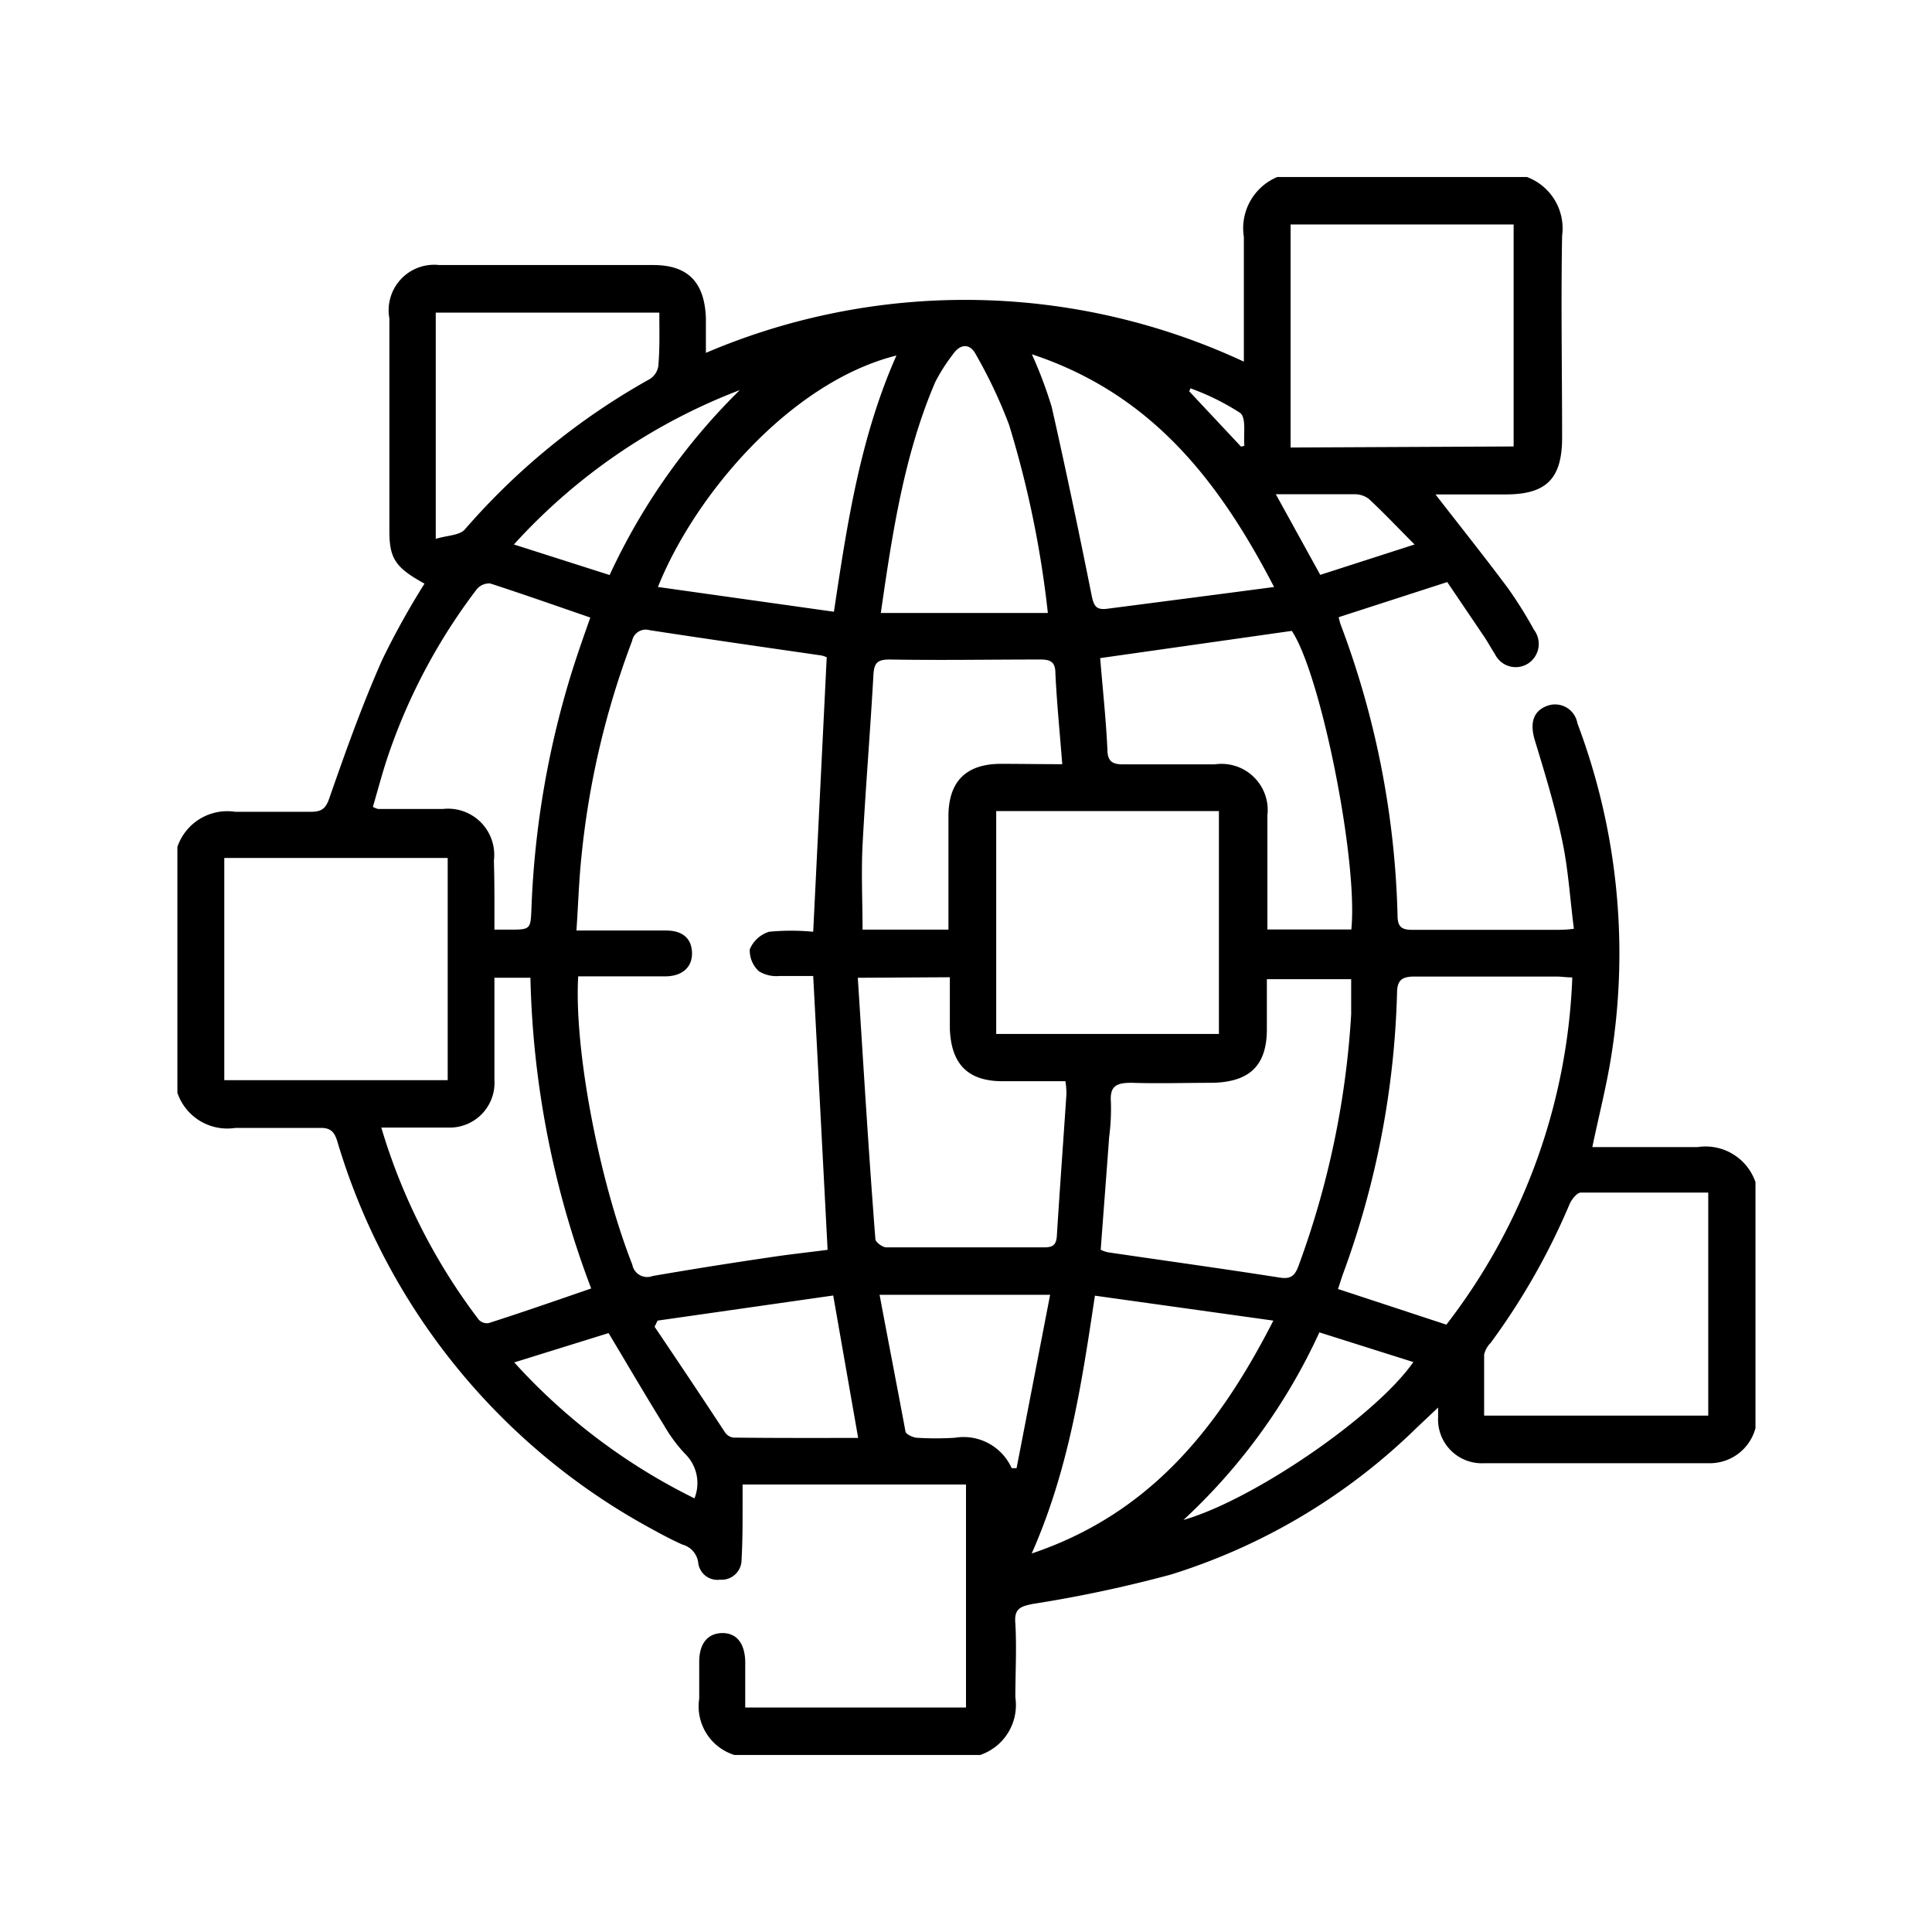
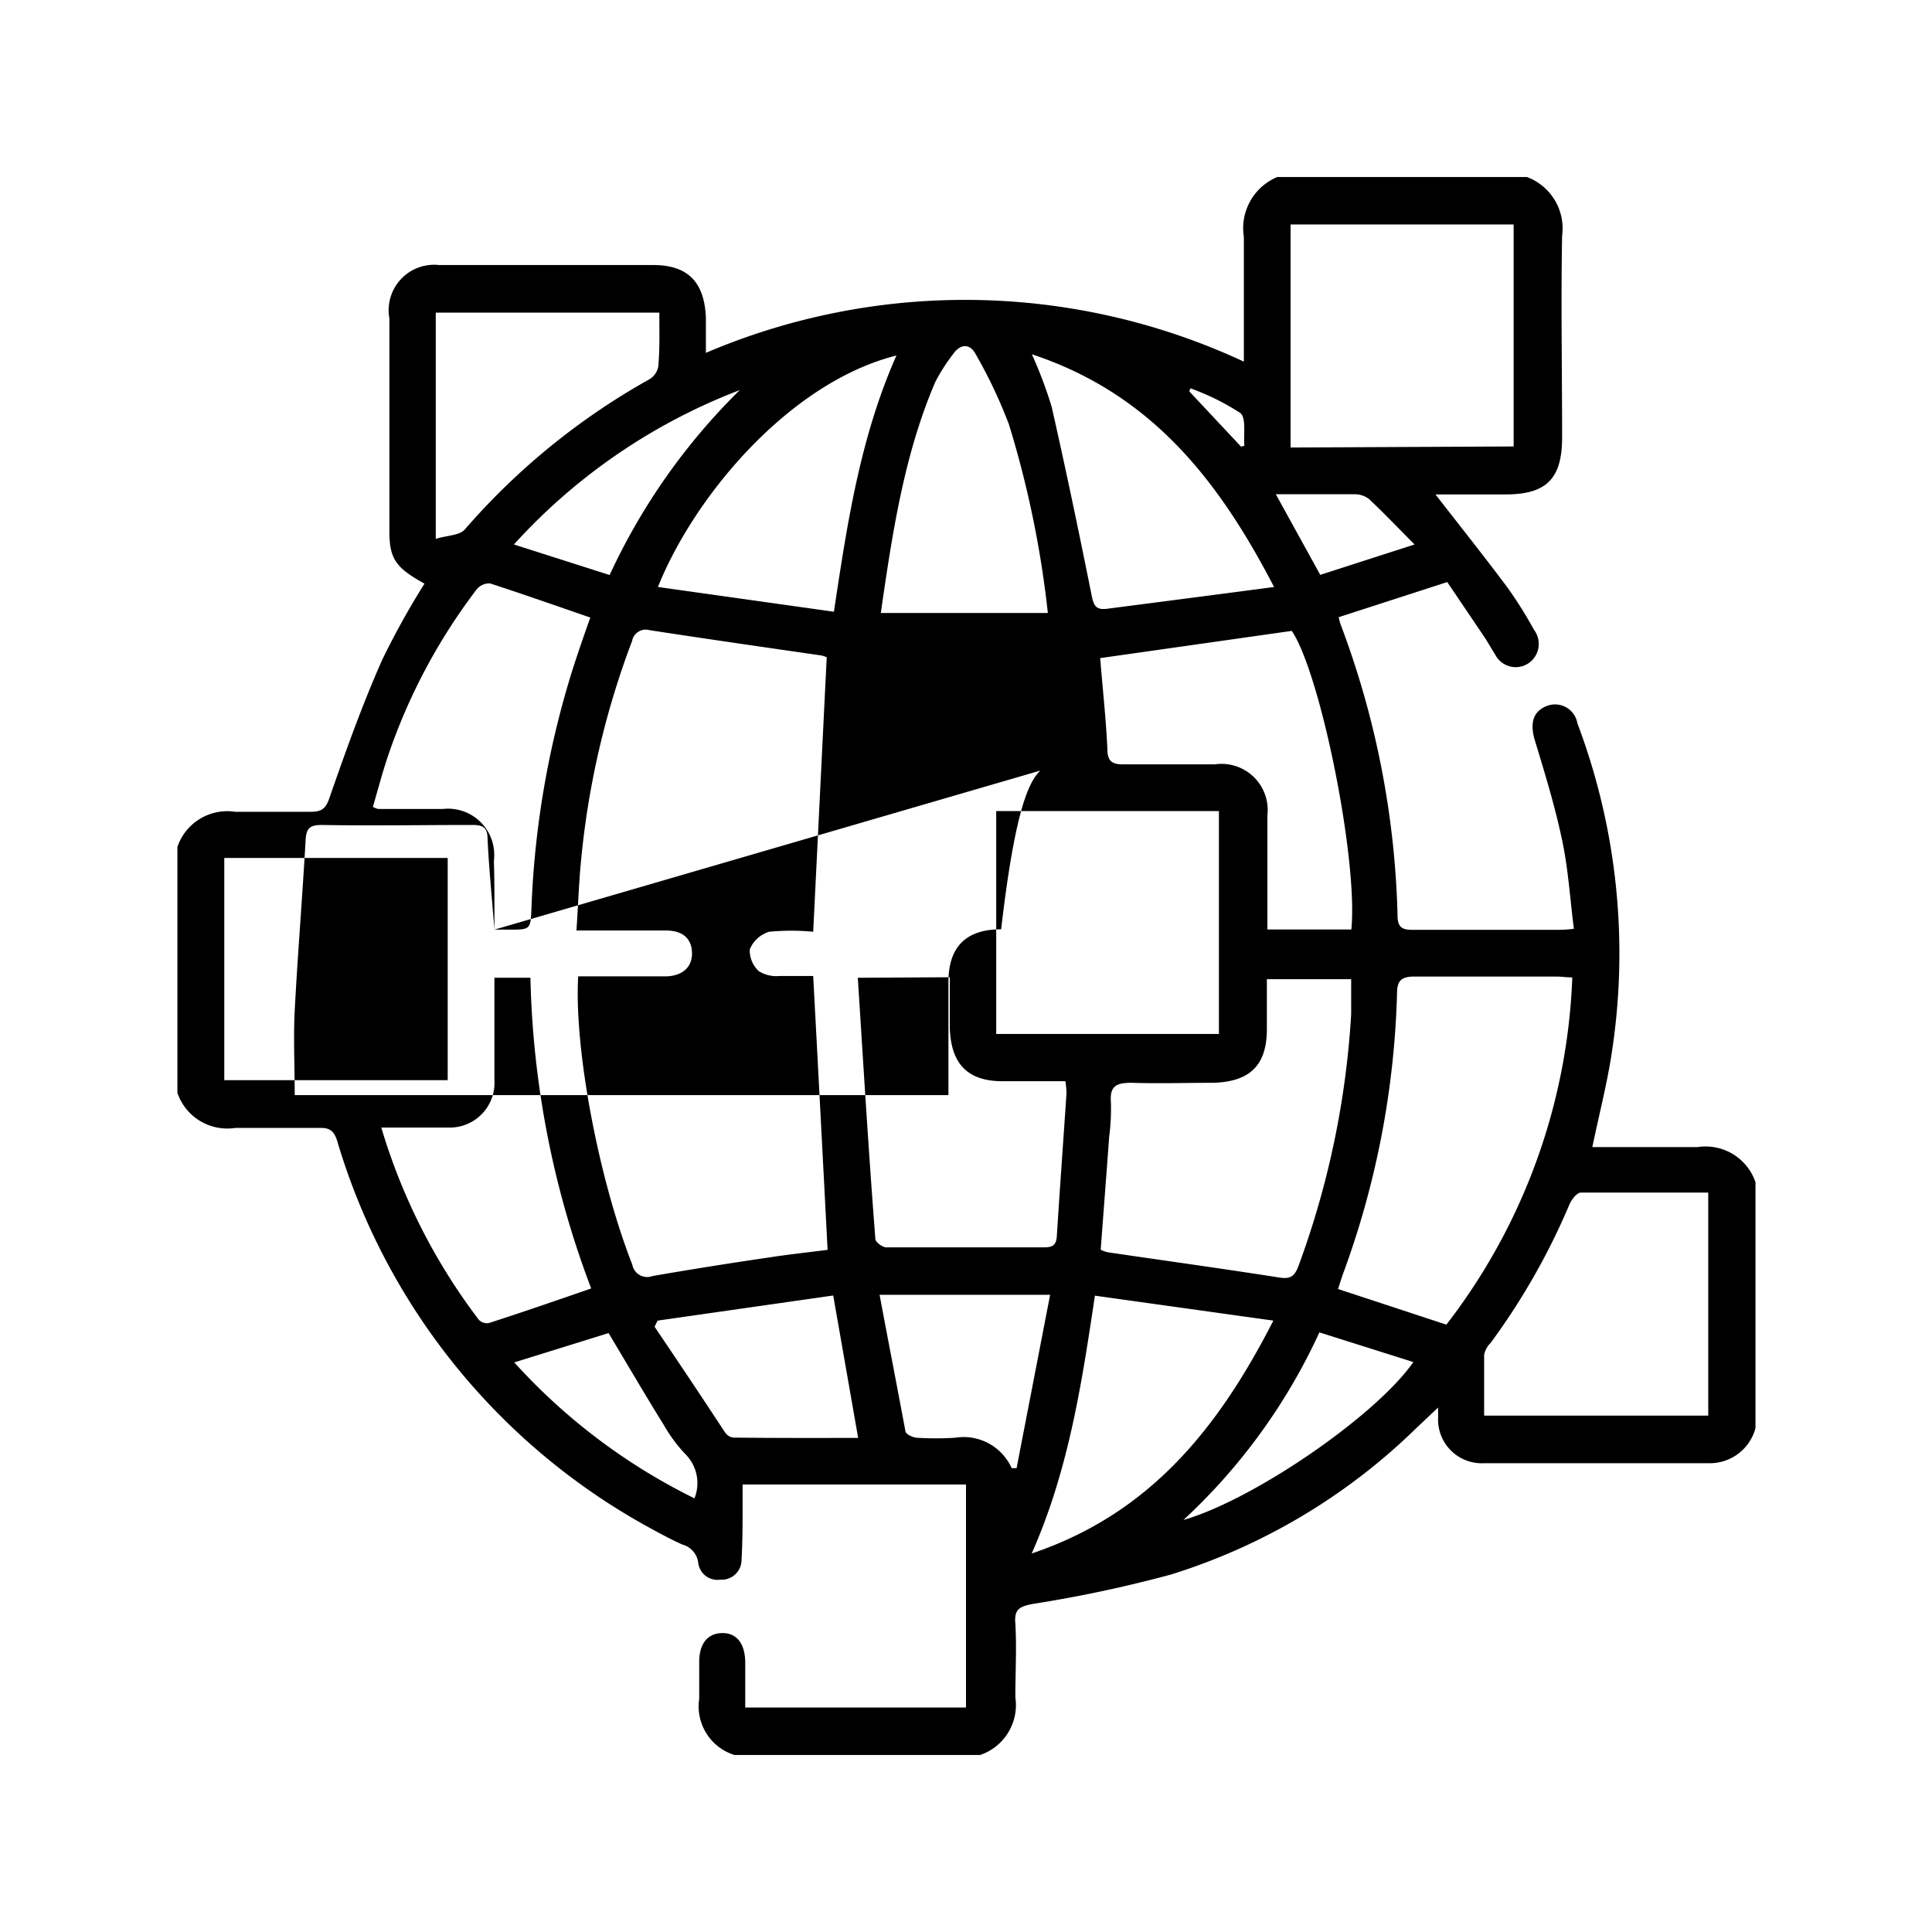
<svg xmlns="http://www.w3.org/2000/svg" id="Layer_1" data-name="Layer 1" viewBox="0 0 110 110">
  <title>Untitled-1</title>
-   <path d="M72.72,10.08H86.94a3.12,3.12,0,0,1,2,3.34c-.07,3.83,0,7.66,0,11.49,0,2.34-.89,3.24-3.21,3.24h-4c1.42,1.83,2.8,3.56,4.12,5.33a24.33,24.33,0,0,1,1.49,2.38A1.33,1.33,0,0,1,87,37.78a1.31,1.31,0,0,1-1.88-.53c-.19-.29-.36-.6-.55-.9L82.4,33.14l-6.18,2a3.59,3.59,0,0,0,.1.39,50.33,50.33,0,0,1,3.25,16.59c0,.68.26.83.89.82,2.72,0,5.43,0,8.15,0,.29,0,.57,0,1-.06-.22-1.72-.32-3.39-.66-5-.42-2-1-3.88-1.59-5.82-.27-1,0-1.61.75-1.88a1.29,1.29,0,0,1,1.7,1,37.11,37.11,0,0,1,1.92,19c-.27,1.69-.7,3.35-1.07,5.13h1c1.67,0,3.34,0,5,0a3,3,0,0,1,3.29,2v14a2.69,2.69,0,0,1-2.59,2c-4.29,0-8.59,0-12.88,0a2.49,2.49,0,0,1-2.6-2.61c0-.14,0-.27,0-.56l-1.22,1.15a34.75,34.75,0,0,1-14,8.36,74,74,0,0,1-7.85,1.67c-.71.14-1.08.27-1,1.11.08,1.4,0,2.81,0,4.21a3,3,0,0,1-2,3.28h-14a2.9,2.9,0,0,1-2-3.2c0-.7,0-1.4,0-2.1,0-1.06.5-1.63,1.31-1.64s1.29.58,1.31,1.63c0,.86,0,1.73,0,2.61H55V84.52H42.28v1.24c0,1,0,2-.06,3.07A1.13,1.13,0,0,1,41,89.94a1.1,1.1,0,0,1-1.25-1,1.23,1.23,0,0,0-.9-1c-.58-.26-1.15-.56-1.71-.87A37.11,37.11,0,0,1,19.21,65c-.17-.57-.4-.8-1-.78-1.61,0-3.22,0-4.82,0a3,3,0,0,1-3.29-2v-14a3,3,0,0,1,3.29-2c1.43,0,2.86,0,4.3,0,.62,0,.86-.17,1.07-.8.92-2.64,1.86-5.28,3-7.85a45,45,0,0,1,2.41-4.34c-1.65-.91-2-1.42-2-3q0-6,0-12.1A2.59,2.59,0,0,1,25,15.09q6.09,0,12.19,0c2,0,2.92,1,3,3,0,.61,0,1.21,0,2a37.6,37.6,0,0,1,30.63.5c0-2.49,0-4.8,0-7.1A3.16,3.16,0,0,1,72.72,10.08ZM47.07,37.42a1.75,1.75,0,0,0-.3-.1c-3.26-.47-6.52-.94-9.78-1.44a.79.79,0,0,0-1,.61A48,48,0,0,0,33.1,48.82c-.14,1.35-.18,2.71-.28,4.16h1.1c1.35,0,2.69,0,4,0,1,0,1.46.5,1.48,1.27s-.5,1.32-1.49,1.34c-1.29,0-2.58,0-3.86,0H32.92C32.68,59.73,34.1,67.16,36,72a.86.86,0,0,0,1.16.65q3.31-.57,6.65-1.06c1.11-.17,2.24-.29,3.31-.43-.27-5.21-.54-10.34-.82-15.59-.62,0-1.28,0-1.94,0a1.89,1.89,0,0,1-1.15-.27,1.6,1.6,0,0,1-.52-1.25,1.75,1.75,0,0,1,1.1-1,13.21,13.21,0,0,1,2.51,0Zm35.28,38a34.41,34.41,0,0,0,7.17-19.77c-.34,0-.62-.05-.91-.05-2.69,0-5.38,0-8.07,0-.8,0-1,.27-1,1a50.06,50.06,0,0,1-3.1,16c-.09.26-.17.53-.26.79Zm3.83-50V12.78H73.48v12.7ZM25.49,48.85H12.77V61.5H25.49Zm31.23-2.67V58.87H69.4V46.18Zm6,25a1.81,1.81,0,0,0,.36.12c3.26.48,6.52.93,9.78,1.44.63.1.86-.1,1.07-.66a49.88,49.88,0,0,0,3-14.33c0-.68,0-1.37,0-2h-4.8c0,1,0,1.91,0,2.84,0,2.1-1,3-3.06,3.06-1.55,0-3.1.05-4.65,0-.84,0-1.24.17-1.17,1.09a12.31,12.31,0,0,1-.1,2C63,66.81,62.83,69,62.67,71.15ZM97.26,67.9c-2.47,0-4.86,0-7.25,0-.22,0-.53.39-.65.67a38.72,38.72,0,0,1-4.49,7.89,1.36,1.36,0,0,0-.37.67c0,1.16,0,2.32,0,3.47H97.26ZM48.84,55.67c.32,5,.62,10,1,14.87,0,.18.4.47.61.48,3,0,6,0,9,0,.47,0,.68-.12.72-.62.17-2.71.37-5.42.55-8.13a4.74,4.74,0,0,0-.06-.71c-1.24,0-2.41,0-3.58,0-2,0-2.93-1-3-3,0-1,0-1.91,0-2.92Zm13.8-18.2c.14,1.75.33,3.46.41,5.18,0,.7.28.88.94.87,1.72,0,3.45,0,5.17,0a2.63,2.63,0,0,1,3,2.91c0,.91,0,1.81,0,2.72v3.77h4.78c.39-3.93-1.74-14.53-3.39-17ZM28.15,52.93c.34,0,.57,0,.8,0,1.27,0,1.26,0,1.31-1.25a51.79,51.79,0,0,1,2.35-13.59c.32-1,.67-2,1-2.93-1.95-.67-3.82-1.33-5.7-1.94a.92.92,0,0,0-.75.31,33.27,33.27,0,0,0-5,9.31c-.35,1-.63,2.08-.93,3.1a1.35,1.35,0,0,0,.3.12l3.68,0a2.63,2.63,0,0,1,2.91,2.94C28.16,50.33,28.15,51.58,28.15,52.93Zm32.33-9.42c-.14-1.81-.31-3.49-.39-5.17,0-.67-.29-.8-.92-.79-2.83,0-5.67.05-8.51,0-.69,0-.89.18-.93.86-.18,3.23-.45,6.47-.62,9.71-.08,1.59,0,3.19,0,4.81H54c0-.37,0-.68,0-1,0-1.82,0-3.63,0-5.44,0-2,1-3,3-3C58.1,43.49,59.21,43.51,60.48,43.51ZM33.66,73.36A53,53,0,0,1,30.2,55.67H28.15v.9c0,1.64,0,3.28,0,4.91a2.55,2.55,0,0,1-2.6,2.72c-.61,0-1.22,0-1.84,0h-2a34.13,34.13,0,0,0,5.55,10.94.64.64,0,0,0,.57.19C29.76,74.71,31.66,74.05,33.66,73.36ZM37.54,17.8H24.81V30.68c.65-.2,1.36-.19,1.66-.54A39.2,39.2,0,0,1,37,21.58a1.08,1.08,0,0,0,.48-.72C37.57,19.87,37.54,18.88,37.54,17.8Zm35,15.62c-3.16-6.09-7-11-13.79-13.25a24.71,24.71,0,0,1,1.13,3c.81,3.58,1.56,7.17,2.28,10.76.12.57.25.81.88.73C66.13,34.26,69.22,33.86,72.55,33.42ZM62.34,73.77c-.75,5-1.49,9.92-3.6,14.68,6.78-2.28,10.66-7.2,13.76-13.26ZM47.48,34.83c.76-5.06,1.5-9.94,3.56-14.59-6.08,1.53-11.51,8-13.58,13.18Zm2.67.07h9.51a57.74,57.74,0,0,0-2.21-10.72,27.75,27.75,0,0,0-1.89-4c-.34-.65-.89-.61-1.31,0a10.41,10.41,0,0,0-1,1.57C51.48,25.88,50.81,30.32,50.15,34.9ZM57.6,83.59l.28,0,1.91-9.87H50.08c.5,2.68,1,5.23,1.47,7.76,0,.17.41.36.64.38a17.62,17.62,0,0,0,2.18,0A3,3,0,0,1,57.6,83.59Zm-8.74-1.72-1.42-8.11-10,1.43-.17.35c1.35,2,2.69,4,4,6a.69.69,0,0,0,.48.31C44.14,81.88,46.48,81.87,48.86,81.87Zm31.61-4.32-5.35-1.69a33.63,33.63,0,0,1-7.74,10.68C71.39,85.39,78.35,80.6,80.47,77.55ZM34.71,32.74a35.88,35.88,0,0,1,7.41-10.53A33.48,33.48,0,0,0,29.26,31ZM29.28,77.57a34.21,34.21,0,0,0,10.26,7.74A2.33,2.33,0,0,0,39,82.77a8.6,8.6,0,0,1-1.19-1.61c-1.06-1.71-2.07-3.44-3.16-5.26ZM75.17,32.73,80.54,31c-1-1-1.76-1.81-2.61-2.6a1.34,1.34,0,0,0-.79-.26c-1.48,0-3,0-4.5,0Zm-4.51-7.3.19-.05c-.06-.64.12-1.59-.24-1.87a13.82,13.82,0,0,0-2.83-1.4l-.07.17Z" />
+   <path d="M72.72,10.08H86.94a3.12,3.12,0,0,1,2,3.34c-.07,3.83,0,7.66,0,11.49,0,2.34-.89,3.24-3.21,3.24h-4c1.42,1.83,2.8,3.56,4.12,5.33a24.33,24.33,0,0,1,1.49,2.38A1.33,1.33,0,0,1,87,37.78a1.31,1.31,0,0,1-1.88-.53c-.19-.29-.36-.6-.55-.9L82.4,33.14l-6.18,2a3.59,3.59,0,0,0,.1.39,50.33,50.33,0,0,1,3.25,16.59c0,.68.26.83.89.82,2.72,0,5.43,0,8.15,0,.29,0,.57,0,1-.06-.22-1.72-.32-3.39-.66-5-.42-2-1-3.88-1.59-5.82-.27-1,0-1.61.75-1.88a1.29,1.29,0,0,1,1.7,1,37.11,37.11,0,0,1,1.92,19c-.27,1.69-.7,3.35-1.07,5.13h1c1.67,0,3.34,0,5,0a3,3,0,0,1,3.29,2v14a2.69,2.69,0,0,1-2.59,2c-4.29,0-8.59,0-12.88,0a2.49,2.49,0,0,1-2.6-2.61c0-.14,0-.27,0-.56l-1.22,1.15a34.75,34.75,0,0,1-14,8.36,74,74,0,0,1-7.85,1.67c-.71.14-1.08.27-1,1.11.08,1.4,0,2.81,0,4.21a3,3,0,0,1-2,3.28h-14a2.9,2.9,0,0,1-2-3.2c0-.7,0-1.4,0-2.1,0-1.06.5-1.63,1.31-1.64s1.29.58,1.31,1.63c0,.86,0,1.73,0,2.61H55V84.52H42.28v1.24c0,1,0,2-.06,3.07A1.13,1.13,0,0,1,41,89.94a1.1,1.1,0,0,1-1.25-1,1.23,1.23,0,0,0-.9-1c-.58-.26-1.15-.56-1.71-.87A37.11,37.11,0,0,1,19.21,65c-.17-.57-.4-.8-1-.78-1.61,0-3.22,0-4.82,0a3,3,0,0,1-3.29-2v-14a3,3,0,0,1,3.29-2c1.43,0,2.86,0,4.3,0,.62,0,.86-.17,1.07-.8.92-2.64,1.86-5.28,3-7.85a45,45,0,0,1,2.41-4.34c-1.65-.91-2-1.42-2-3q0-6,0-12.1A2.59,2.59,0,0,1,25,15.09q6.09,0,12.19,0c2,0,2.92,1,3,3,0,.61,0,1.21,0,2a37.6,37.6,0,0,1,30.63.5c0-2.49,0-4.8,0-7.1A3.16,3.16,0,0,1,72.72,10.08ZM47.07,37.42a1.75,1.75,0,0,0-.3-.1c-3.26-.47-6.52-.94-9.78-1.44a.79.79,0,0,0-1,.61A48,48,0,0,0,33.1,48.82c-.14,1.35-.18,2.71-.28,4.16h1.1c1.35,0,2.69,0,4,0,1,0,1.46.5,1.48,1.27s-.5,1.32-1.49,1.34c-1.29,0-2.58,0-3.86,0H32.92C32.68,59.73,34.1,67.16,36,72a.86.86,0,0,0,1.16.65q3.31-.57,6.65-1.06c1.11-.17,2.24-.29,3.31-.43-.27-5.21-.54-10.34-.82-15.59-.62,0-1.28,0-1.94,0a1.89,1.89,0,0,1-1.15-.27,1.6,1.6,0,0,1-.52-1.25,1.75,1.75,0,0,1,1.1-1,13.21,13.21,0,0,1,2.51,0Zm35.28,38a34.41,34.41,0,0,0,7.17-19.77c-.34,0-.62-.05-.91-.05-2.69,0-5.38,0-8.07,0-.8,0-1,.27-1,1a50.06,50.06,0,0,1-3.1,16c-.09.26-.17.53-.26.79Zm3.83-50V12.78H73.48v12.7ZM25.49,48.85H12.77V61.5H25.49Zm31.23-2.67V58.87H69.4V46.18Zm6,25a1.81,1.81,0,0,0,.36.12c3.26.48,6.52.93,9.78,1.44.63.1.86-.1,1.07-.66a49.88,49.88,0,0,0,3-14.33c0-.68,0-1.37,0-2h-4.8c0,1,0,1.91,0,2.84,0,2.1-1,3-3.06,3.06-1.55,0-3.1.05-4.65,0-.84,0-1.24.17-1.17,1.09a12.31,12.31,0,0,1-.1,2C63,66.81,62.83,69,62.67,71.15ZM97.26,67.9c-2.47,0-4.86,0-7.25,0-.22,0-.53.39-.65.67a38.72,38.72,0,0,1-4.49,7.89,1.36,1.36,0,0,0-.37.67c0,1.16,0,2.32,0,3.47H97.26ZM48.84,55.67c.32,5,.62,10,1,14.87,0,.18.4.47.61.48,3,0,6,0,9,0,.47,0,.68-.12.72-.62.17-2.71.37-5.42.55-8.13a4.74,4.74,0,0,0-.06-.71c-1.24,0-2.41,0-3.58,0-2,0-2.93-1-3-3,0-1,0-1.91,0-2.92Zm13.8-18.2c.14,1.75.33,3.46.41,5.18,0,.7.28.88.94.87,1.72,0,3.45,0,5.17,0a2.63,2.63,0,0,1,3,2.91c0,.91,0,1.81,0,2.72v3.77h4.78c.39-3.93-1.74-14.53-3.39-17ZM28.15,52.93c.34,0,.57,0,.8,0,1.27,0,1.26,0,1.31-1.25a51.79,51.79,0,0,1,2.35-13.59c.32-1,.67-2,1-2.93-1.95-.67-3.82-1.33-5.7-1.94a.92.92,0,0,0-.75.31,33.27,33.27,0,0,0-5,9.31c-.35,1-.63,2.08-.93,3.1a1.35,1.35,0,0,0,.3.12l3.68,0a2.63,2.63,0,0,1,2.91,2.94C28.16,50.33,28.15,51.58,28.15,52.93Zc-.14-1.81-.31-3.49-.39-5.17,0-.67-.29-.8-.92-.79-2.83,0-5.67.05-8.51,0-.69,0-.89.18-.93.86-.18,3.23-.45,6.47-.62,9.71-.08,1.59,0,3.19,0,4.81H54c0-.37,0-.68,0-1,0-1.82,0-3.63,0-5.44,0-2,1-3,3-3C58.1,43.49,59.21,43.51,60.48,43.51ZM33.66,73.36A53,53,0,0,1,30.2,55.67H28.15v.9c0,1.64,0,3.28,0,4.91a2.55,2.55,0,0,1-2.6,2.72c-.61,0-1.22,0-1.84,0h-2a34.13,34.13,0,0,0,5.55,10.94.64.64,0,0,0,.57.19C29.76,74.71,31.66,74.05,33.66,73.36ZM37.54,17.8H24.81V30.68c.65-.2,1.36-.19,1.66-.54A39.2,39.2,0,0,1,37,21.58a1.08,1.08,0,0,0,.48-.72C37.57,19.87,37.54,18.88,37.54,17.8Zm35,15.62c-3.16-6.09-7-11-13.79-13.25a24.71,24.71,0,0,1,1.13,3c.81,3.58,1.56,7.17,2.28,10.76.12.57.25.81.88.73C66.13,34.26,69.22,33.86,72.55,33.42ZM62.34,73.77c-.75,5-1.49,9.92-3.6,14.68,6.78-2.28,10.66-7.2,13.76-13.26ZM47.48,34.83c.76-5.06,1.5-9.94,3.56-14.59-6.08,1.53-11.51,8-13.58,13.18Zm2.67.07h9.51a57.74,57.74,0,0,0-2.21-10.72,27.75,27.75,0,0,0-1.89-4c-.34-.65-.89-.61-1.31,0a10.41,10.41,0,0,0-1,1.57C51.48,25.88,50.81,30.32,50.15,34.9ZM57.6,83.59l.28,0,1.91-9.87H50.08c.5,2.68,1,5.23,1.47,7.76,0,.17.41.36.64.38a17.62,17.62,0,0,0,2.18,0A3,3,0,0,1,57.6,83.59Zm-8.74-1.72-1.42-8.11-10,1.43-.17.35c1.35,2,2.69,4,4,6a.69.69,0,0,0,.48.31C44.14,81.88,46.48,81.87,48.86,81.87Zm31.61-4.32-5.35-1.69a33.63,33.63,0,0,1-7.74,10.68C71.39,85.39,78.35,80.6,80.47,77.55ZM34.71,32.74a35.88,35.88,0,0,1,7.41-10.53A33.48,33.48,0,0,0,29.26,31ZM29.28,77.57a34.21,34.21,0,0,0,10.26,7.74A2.33,2.33,0,0,0,39,82.77a8.6,8.6,0,0,1-1.19-1.61c-1.06-1.71-2.07-3.44-3.16-5.26ZM75.17,32.73,80.54,31c-1-1-1.76-1.81-2.61-2.6a1.34,1.34,0,0,0-.79-.26c-1.48,0-3,0-4.5,0Zm-4.51-7.3.19-.05c-.06-.64.12-1.59-.24-1.87a13.82,13.82,0,0,0-2.83-1.4l-.07.17Z" />
</svg>